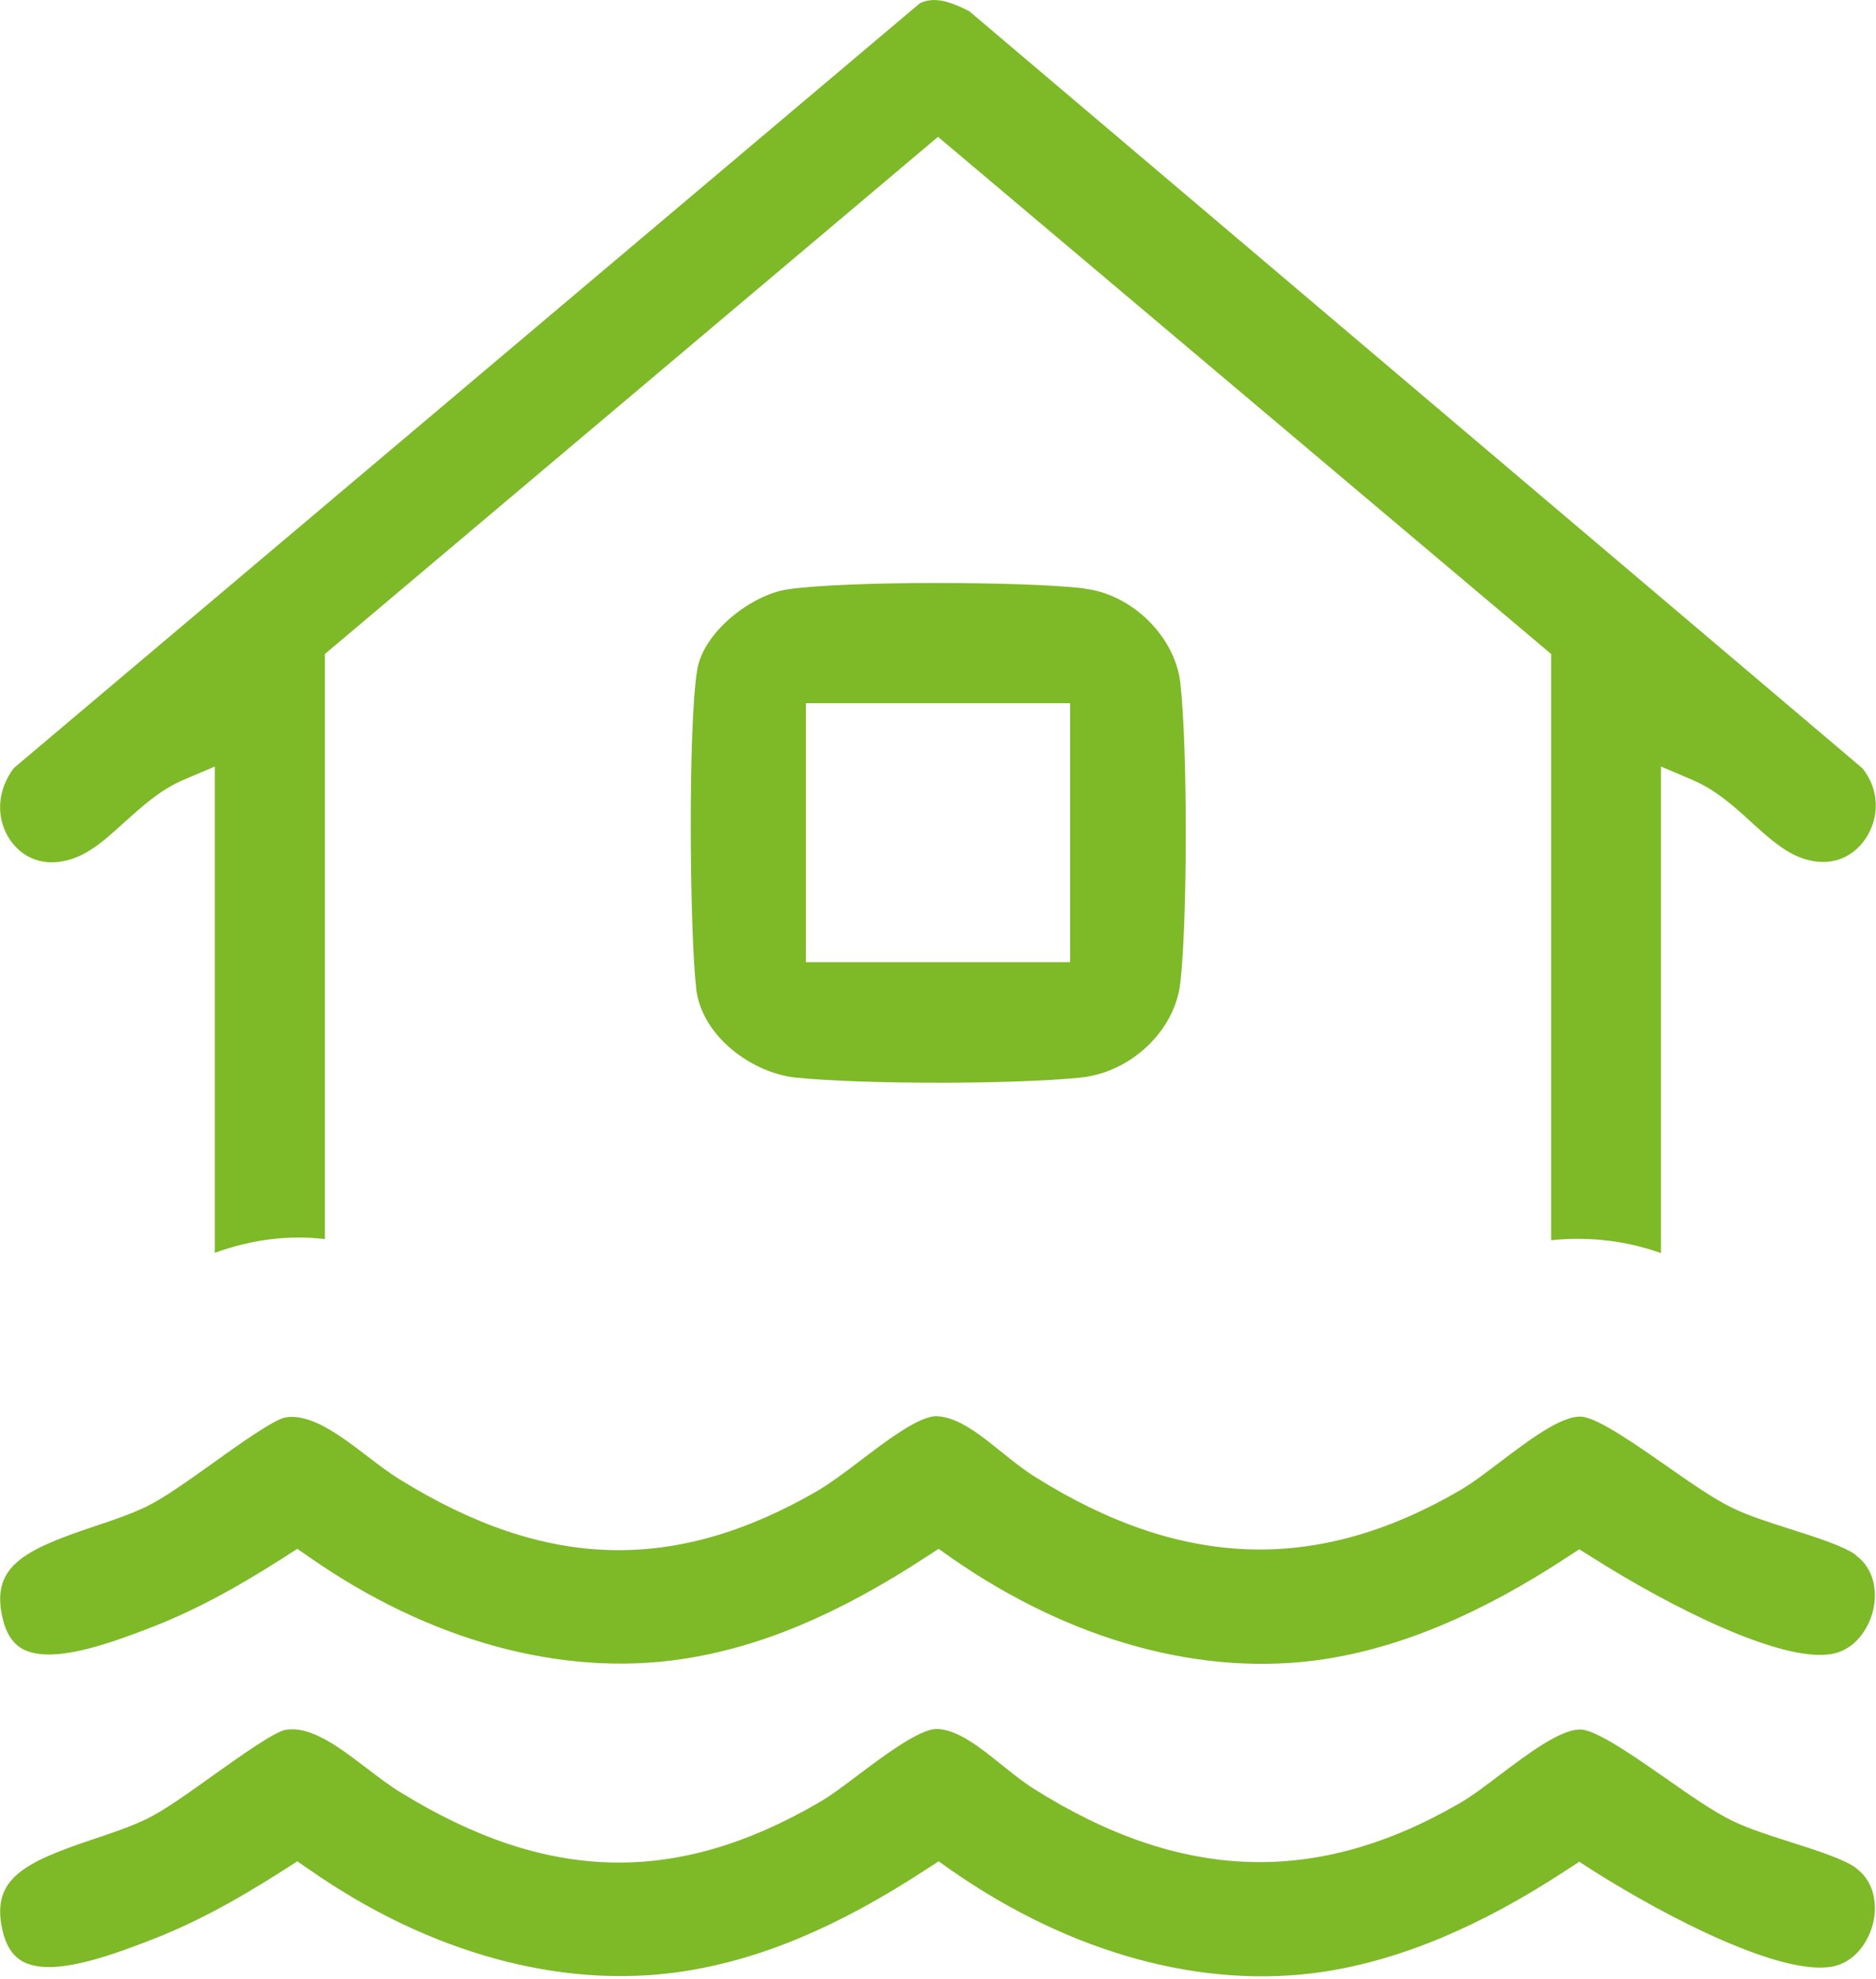
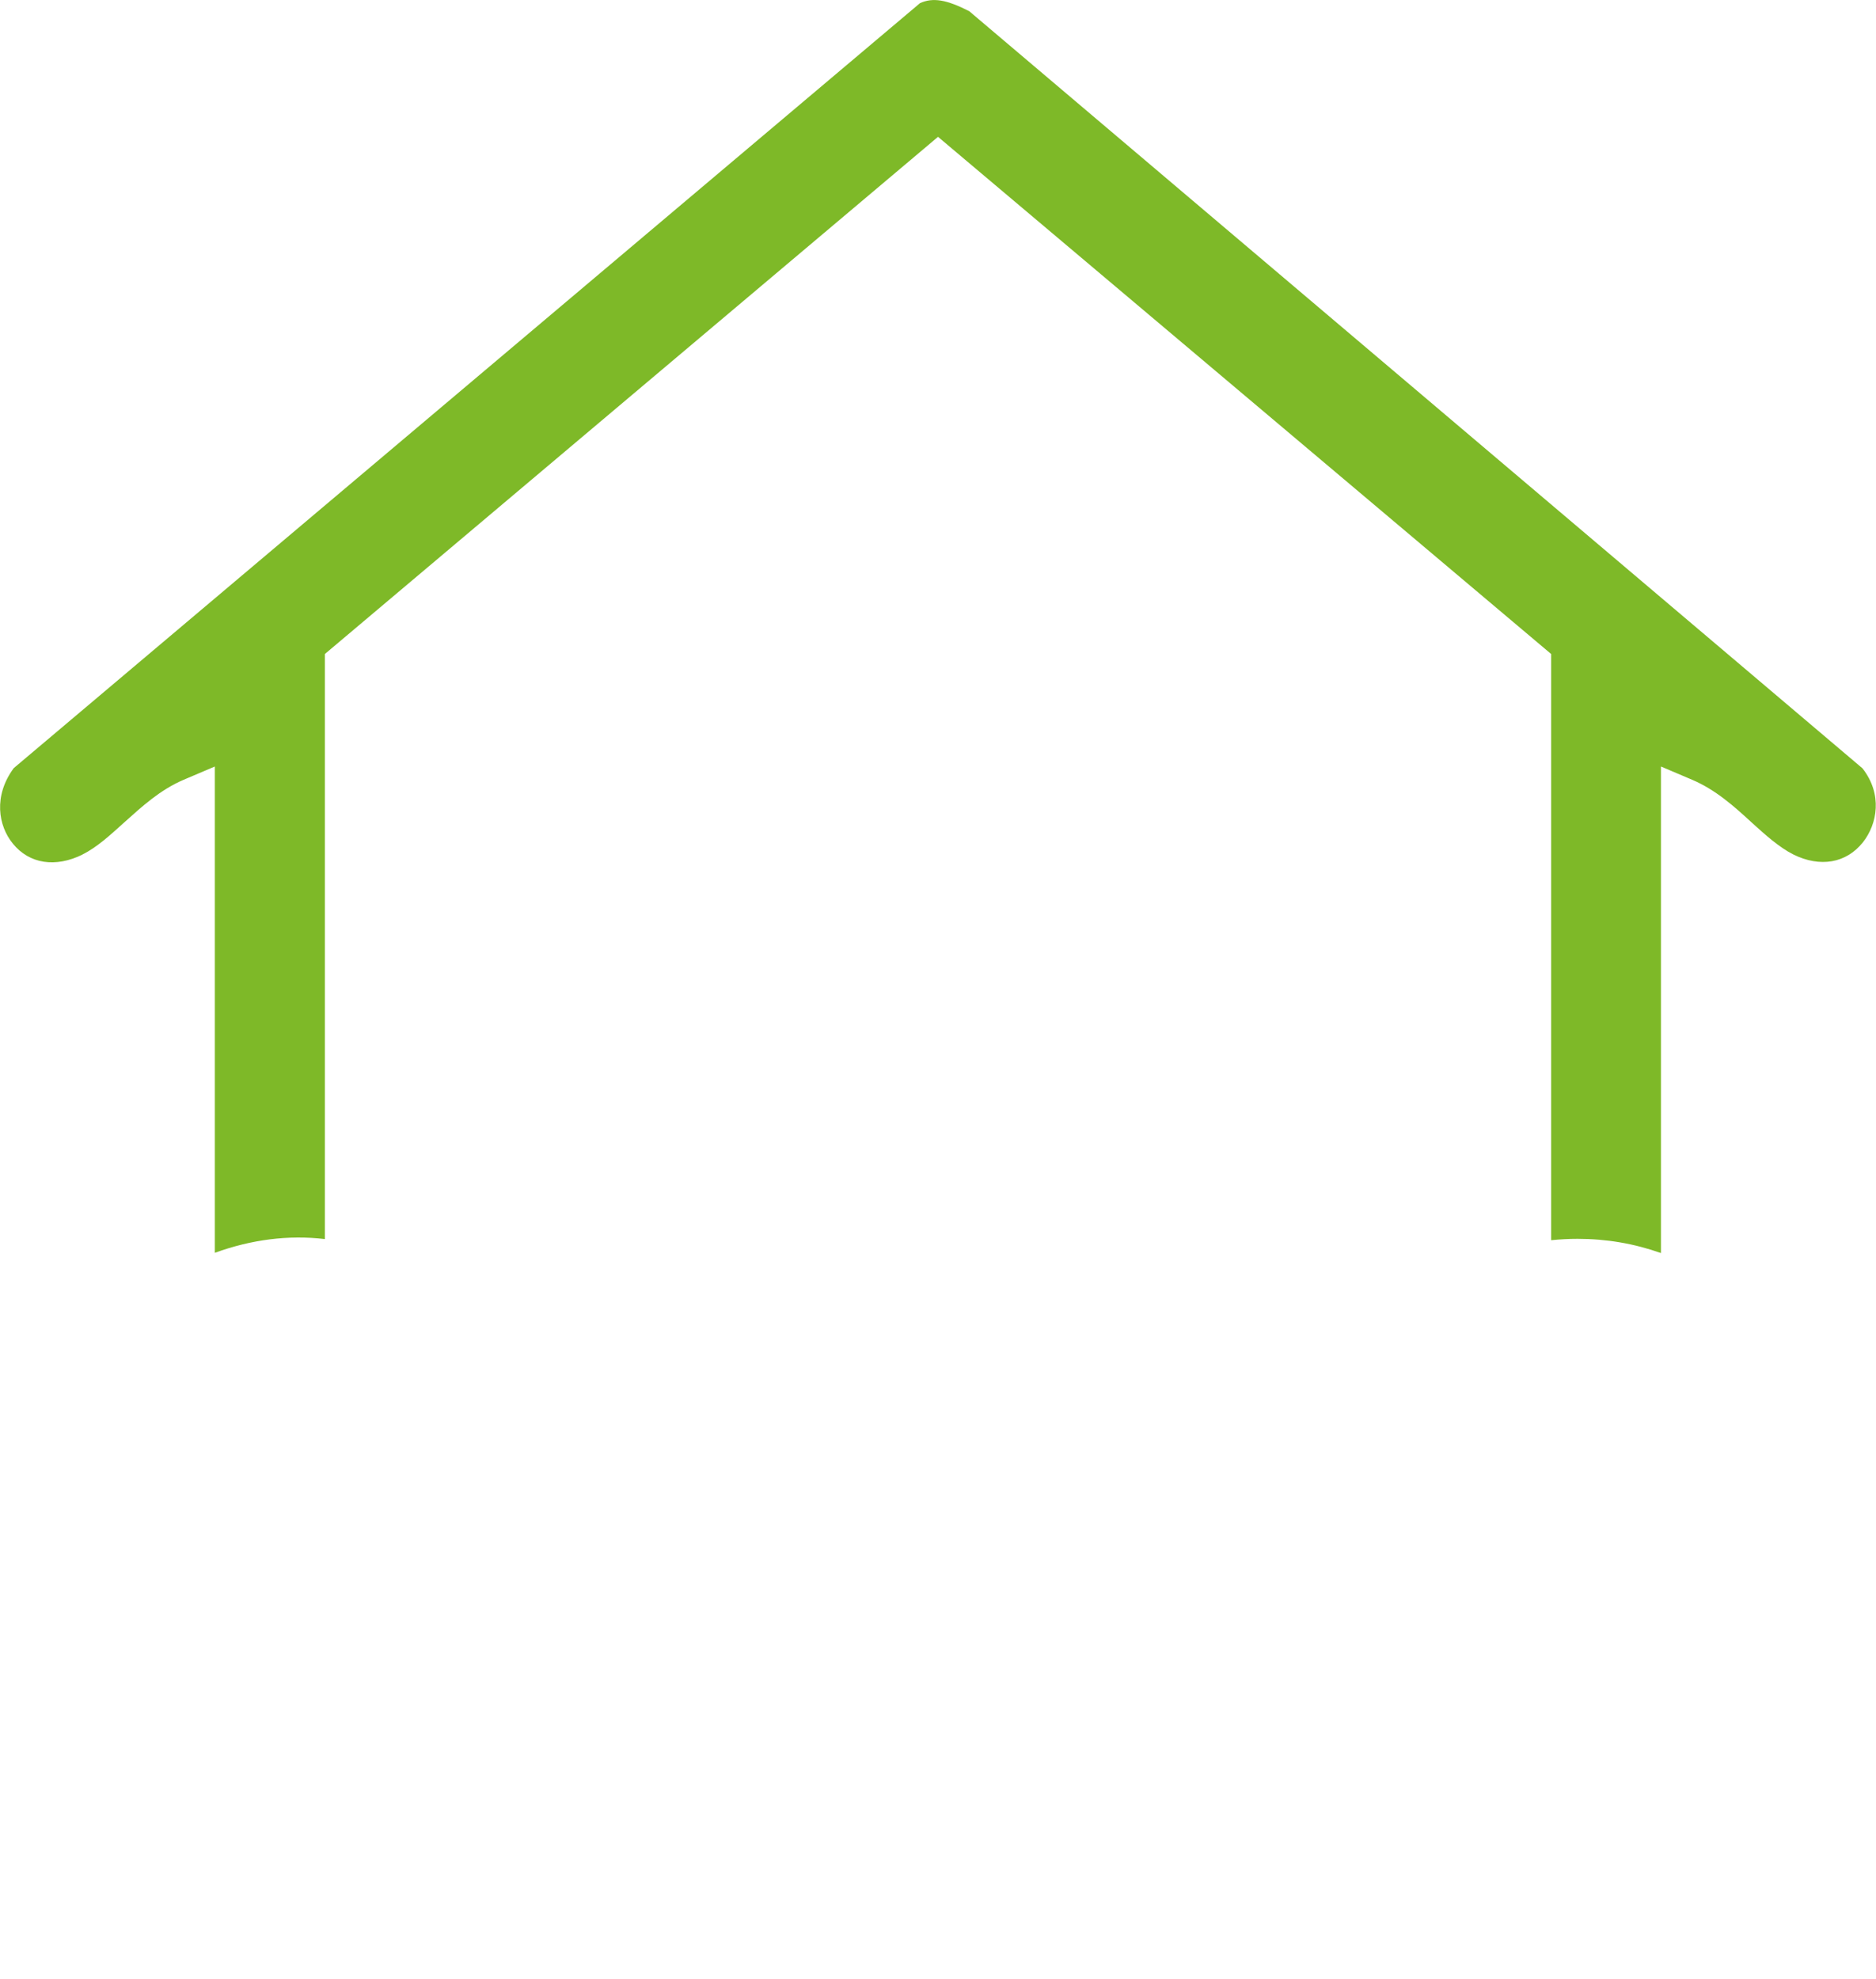
<svg xmlns="http://www.w3.org/2000/svg" width="91" height="96" viewBox="0 0 91 96" fill="none">
  <g clip-path="url(#clip0_231_4440)">
    <path d="M4.003 41.443C4.692 41.104 5.337 40.514 6.026 39.89C6.89 39.114 7.775 38.305 8.902 37.824L10.421 37.178V60.765C12.193 60.12 13.997 59.89 15.758 60.098V31.722L45.501 6.637L75.243 31.722V60.153C75.681 60.109 76.107 60.087 76.523 60.087C77.933 60.087 79.267 60.317 80.569 60.776V37.178L82.089 37.824C83.215 38.305 84.112 39.103 84.965 39.89C85.653 40.514 86.299 41.093 86.987 41.443C88.289 42.088 89.557 41.87 90.366 40.853C91.066 39.967 91.329 38.523 90.344 37.266L47.02 0.547C45.916 -0.022 45.249 -0.131 44.626 0.153L0.668 37.255C-0.327 38.6 -0.087 40.054 0.624 40.918C1.422 41.902 2.691 42.099 4.014 41.443H4.003Z" fill="#7EB928" />
-     <path d="M90.036 75.429C89.446 74.991 88.068 74.554 86.865 74.171C85.87 73.854 84.831 73.526 84.044 73.143C83.136 72.706 82.021 71.93 80.851 71.109C79.451 70.136 77.549 68.791 76.74 68.715C75.766 68.616 74.049 69.939 72.792 70.891C72.081 71.427 71.414 71.941 70.791 72.301C63.858 76.325 57.297 76.096 50.157 71.602C49.643 71.273 49.118 70.858 48.615 70.453C47.565 69.6 46.472 68.726 45.455 68.693C44.591 68.638 42.841 70.005 41.671 70.891C40.95 71.438 40.261 71.951 39.67 72.301C32.748 76.314 26.494 76.15 19.408 71.766C18.872 71.438 18.358 71.044 17.8 70.617C16.466 69.6 15.078 68.551 13.853 68.748C13.306 68.835 11.524 70.103 10.354 70.945C9.14 71.809 8.003 72.629 7.139 73.056C6.352 73.439 5.444 73.745 4.558 74.04C1.158 75.177 -0.395 75.975 0.097 78.359C0.261 79.168 0.589 79.693 1.092 79.978C2.525 80.754 5.389 79.671 7.095 79.026L7.205 78.983C9.217 78.217 11.251 77.156 13.809 75.516L14.422 75.123L15.023 75.538C20.84 79.595 27.259 81.344 33.087 80.47C36.86 79.901 40.622 78.326 44.908 75.527L45.531 75.123L46.133 75.549C51.95 79.606 58.369 81.356 64.197 80.481C67.937 79.912 71.808 78.294 76.018 75.527L76.608 75.144L77.199 75.516C81.026 77.944 86.351 80.623 88.812 80.229C89.993 80.043 90.649 78.972 90.856 78.119C91.064 77.266 90.955 76.118 90.025 75.44L90.036 75.429Z" fill="#7EB928" />
-     <path d="M90.037 90.606C89.446 90.169 88.068 89.732 86.866 89.349C85.871 89.032 84.832 88.704 84.044 88.321C83.137 87.884 82.022 87.107 80.851 86.287C79.452 85.314 77.549 83.969 76.74 83.892C75.767 83.794 74.05 85.117 72.781 86.068C72.071 86.604 71.404 87.118 70.791 87.468C63.859 91.481 57.298 91.263 50.157 86.768C49.643 86.44 49.118 86.025 48.615 85.62C47.555 84.767 46.472 83.892 45.455 83.86H45.433C44.591 83.86 42.842 85.183 41.672 86.058C40.95 86.604 40.272 87.118 39.671 87.457C32.749 91.47 26.494 91.295 19.408 86.921C18.873 86.593 18.348 86.189 17.801 85.773C16.467 84.756 15.089 83.695 13.854 83.903C13.307 83.991 11.535 85.259 10.354 86.101C9.141 86.965 8.003 87.785 7.139 88.212C6.352 88.594 5.445 88.9 4.559 89.196C1.147 90.333 -0.395 91.131 0.097 93.515C0.261 94.324 0.589 94.849 1.092 95.133C2.525 95.921 5.379 94.827 7.096 94.182L7.205 94.138C9.217 93.373 11.251 92.312 13.81 90.672L14.422 90.278L15.024 90.694C20.841 94.751 27.26 96.5 33.088 95.626C36.86 95.057 40.622 93.482 44.908 90.683L45.532 90.278L46.133 90.705C51.951 94.762 58.369 96.511 64.198 95.636C67.937 95.068 71.808 93.449 76.018 90.683L76.609 90.3L77.199 90.683C81.026 93.111 86.363 95.79 88.812 95.396C89.993 95.21 90.649 94.138 90.857 93.285C91.065 92.433 90.955 91.284 90.026 90.606H90.037Z" fill="#7EB928" />
-     <path d="M52.608 28.54C51.165 28.365 48.278 28.278 45.402 28.278C42.526 28.278 39.64 28.376 38.218 28.584C36.479 28.835 34.128 30.629 33.822 32.477C33.374 35.134 33.45 45.03 33.768 47.928C34.019 50.257 36.479 52.05 38.623 52.269C41.892 52.597 49.109 52.597 52.401 52.269C54.861 52.017 56.993 49.994 57.256 47.665C57.606 44.538 57.606 36.249 57.256 33.133C57.004 30.88 54.916 28.824 52.608 28.551V28.54ZM51.908 46.67H39.093V34.106H51.908V46.67Z" fill="#7EB928" />
  </g>
  <defs>
    <clipPath id="clip0_231_4440">
      <rect width="91" height="95.866" fill="white" />
    </clipPath>
  </defs>
</svg>